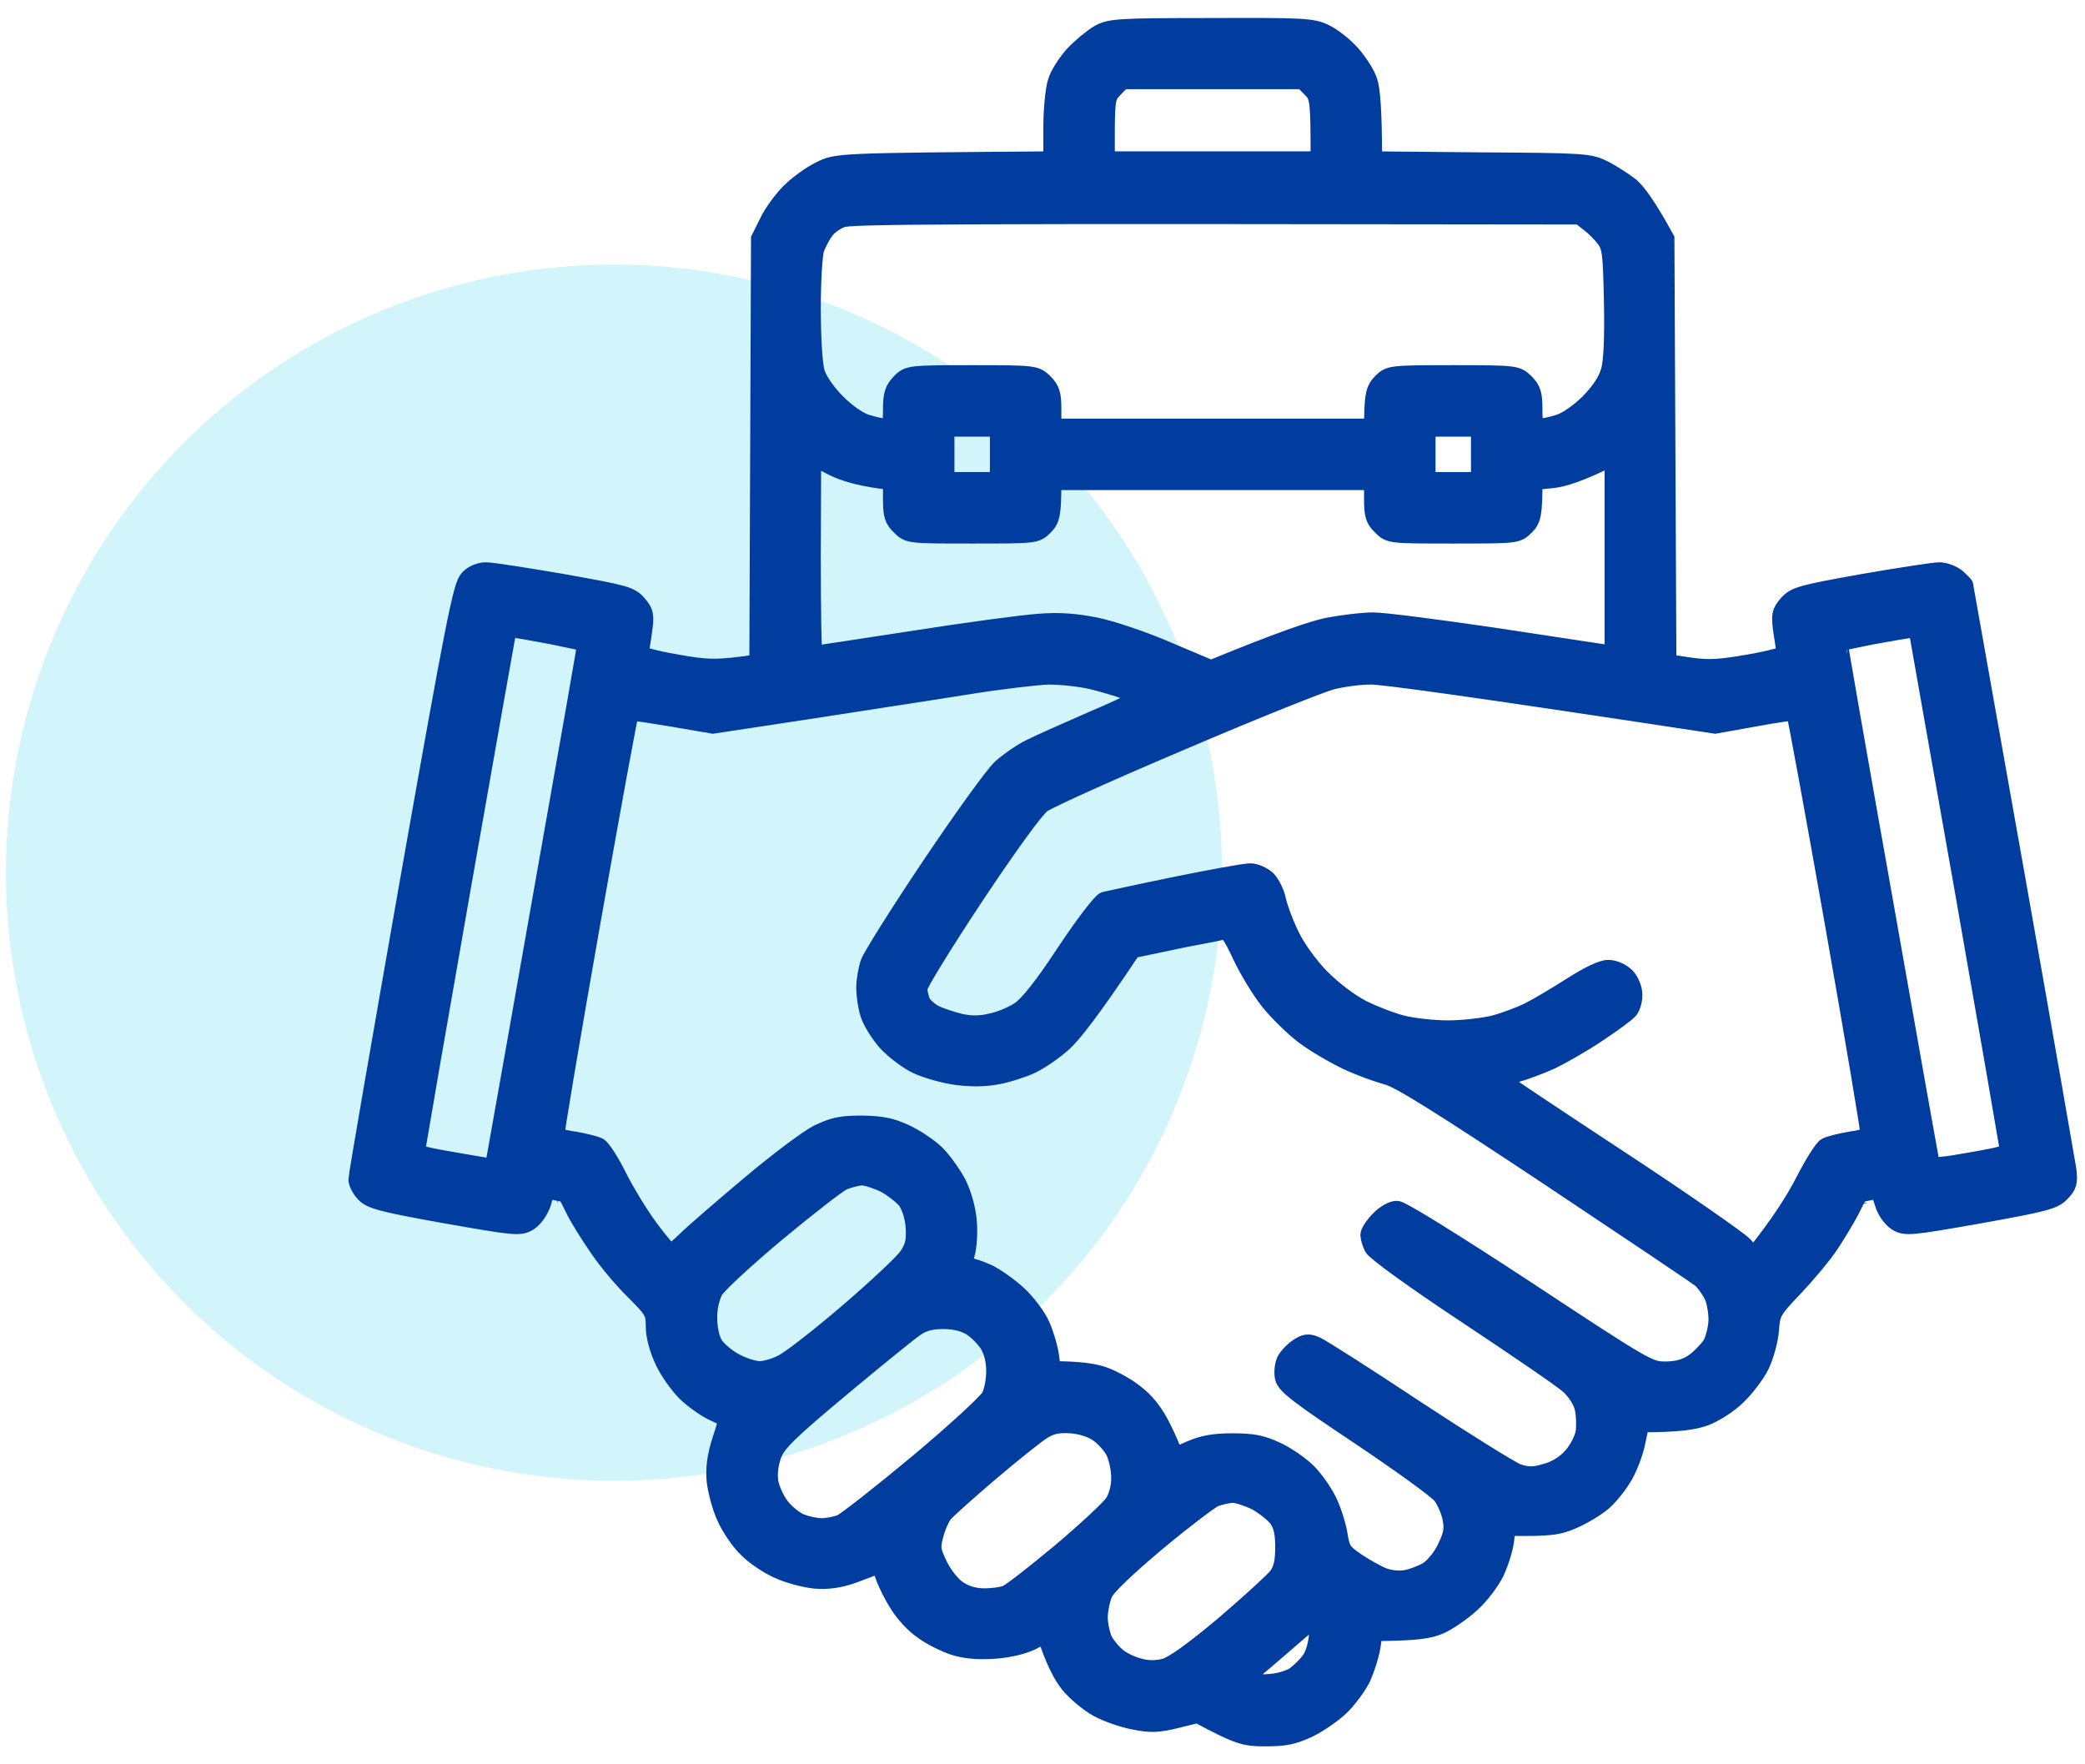
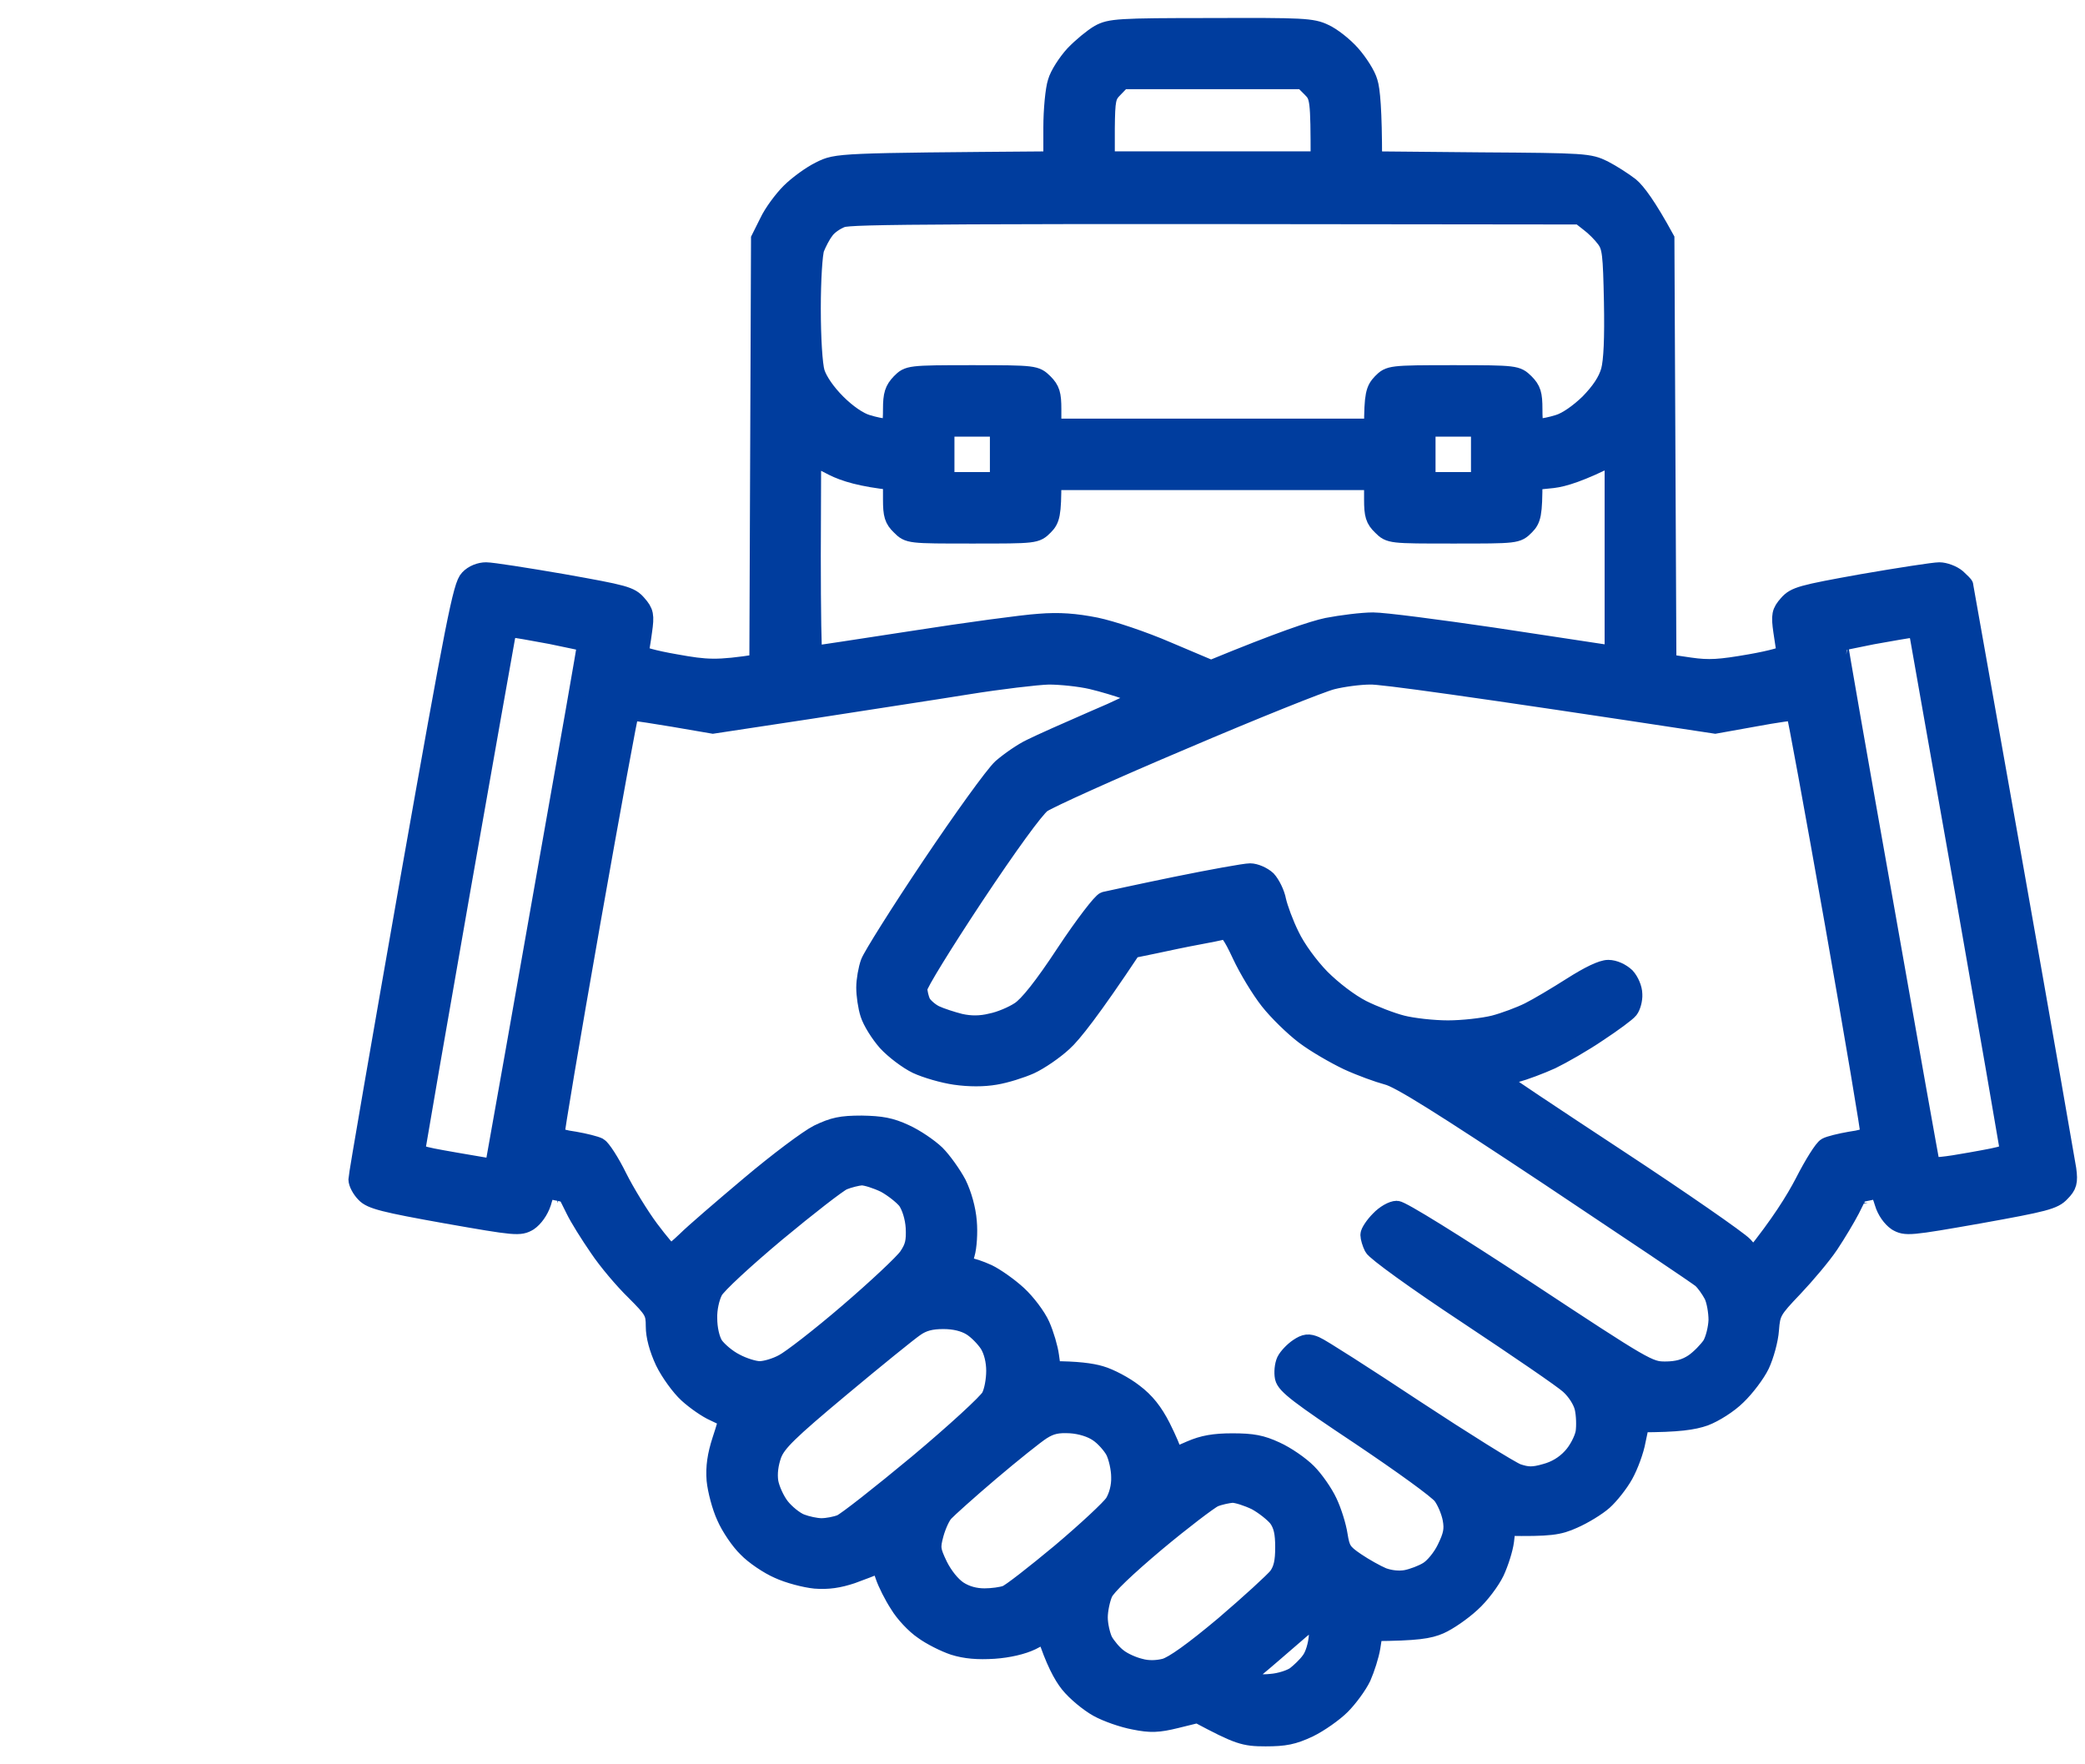
<svg xmlns="http://www.w3.org/2000/svg" width="91" height="77" viewBox="0 0 91 77" fill="none">
-   <circle opacity="0.4" cx="26.798" cy="38.085" r="26.539" fill="#90E5F5" />
  <path fill-rule="evenodd" clip-rule="evenodd" d="M52.856 1.18C56.851 1.166 57.274 1.18 57.813 1.443C58.134 1.588 58.659 1.997 58.98 2.361C59.301 2.726 59.651 3.265 59.738 3.586C59.84 3.892 59.928 4.796 59.928 6.998L64.638 7.042C69.172 7.071 69.362 7.086 69.989 7.392C70.354 7.581 70.879 7.917 71.156 8.136C71.433 8.369 71.899 8.981 72.687 10.425L72.774 28.943L73.766 29.089C74.582 29.206 75.049 29.177 76.39 28.943C77.309 28.783 77.994 28.593 77.951 28.506C77.921 28.418 77.849 27.995 77.79 27.558C77.688 26.844 77.717 26.712 78.023 26.362C78.344 25.998 78.607 25.925 81.29 25.444C82.894 25.167 84.41 24.933 84.643 24.933C84.877 24.933 85.227 25.065 85.416 25.225C85.591 25.385 85.737 25.531 85.737 25.56C85.737 25.575 86.729 31.174 87.939 37.984C89.149 44.808 90.17 50.67 90.228 51.034C90.301 51.588 90.257 51.749 89.951 52.055C89.645 52.39 89.237 52.492 86.393 53.003C83.331 53.542 83.171 53.557 82.777 53.324C82.544 53.163 82.31 52.842 82.208 52.492C82.033 51.924 81.99 51.895 81.581 51.997C81.348 52.04 81.129 52.099 81.129 52.113C81.115 52.113 80.954 52.419 80.779 52.784C80.59 53.149 80.181 53.834 79.861 54.315C79.54 54.796 78.825 55.642 78.286 56.211C77.367 57.173 77.309 57.275 77.251 58.033C77.222 58.471 77.032 59.156 76.842 59.564C76.653 59.958 76.186 60.571 75.822 60.92C75.457 61.285 74.83 61.679 74.407 61.839C73.912 62.014 73.255 62.116 71.593 62.116L71.433 62.874C71.36 63.297 71.112 63.968 70.893 64.362C70.674 64.755 70.266 65.266 69.989 65.514C69.712 65.761 69.114 66.126 68.677 66.316C68.035 66.607 67.656 66.666 65.76 66.636L65.688 67.249C65.644 67.599 65.454 68.197 65.265 68.605C65.075 68.999 64.609 69.626 64.215 69.976C63.821 70.34 63.209 70.763 62.844 70.923C62.377 71.127 61.853 71.215 59.957 71.23L59.855 71.886C59.797 72.25 59.607 72.834 59.447 73.198C59.272 73.563 58.863 74.117 58.543 74.438C58.222 74.758 57.58 75.21 57.128 75.429C56.443 75.75 56.078 75.823 55.233 75.823C54.299 75.823 54.051 75.75 52.273 74.802L51.325 75.035C50.552 75.225 50.217 75.24 49.502 75.094C49.021 75.006 48.306 74.758 47.913 74.54C47.519 74.321 46.95 73.854 46.659 73.49C46.367 73.125 46.017 72.484 45.638 71.302L45.026 71.623C44.632 71.813 44.019 71.959 43.378 72.002C42.678 72.046 42.138 72.002 41.628 71.842C41.234 71.711 40.622 71.405 40.287 71.157C39.937 70.923 39.455 70.413 39.222 70.019C38.974 69.64 38.697 69.086 38.595 68.78C38.464 68.372 38.362 68.255 38.201 68.328C38.085 68.386 37.618 68.561 37.181 68.722C36.612 68.911 36.145 68.984 35.577 68.94C35.139 68.897 34.41 68.707 33.973 68.503C33.535 68.313 32.908 67.89 32.602 67.57C32.281 67.263 31.858 66.636 31.669 66.199C31.465 65.761 31.275 65.032 31.232 64.595C31.188 64.026 31.261 63.516 31.479 62.845C31.654 62.32 31.771 61.898 31.756 61.898C31.727 61.898 31.465 61.781 31.173 61.635C30.867 61.504 30.342 61.139 30.007 60.833C29.686 60.541 29.219 59.9 28.986 59.419C28.723 58.85 28.578 58.31 28.578 57.888C28.578 57.275 28.519 57.173 27.703 56.356C27.207 55.875 26.492 55.03 26.113 54.461C25.72 53.892 25.253 53.149 25.078 52.784C24.903 52.419 24.743 52.113 24.728 52.113C24.728 52.099 24.524 52.04 24.276 51.997C23.868 51.895 23.824 51.924 23.664 52.492C23.547 52.842 23.314 53.163 23.08 53.324C22.687 53.557 22.526 53.542 19.464 53.003C16.767 52.522 16.198 52.376 15.935 52.099C15.746 51.909 15.6 51.632 15.6 51.472C15.6 51.311 16.621 45.42 17.86 38.377C19.858 27.091 20.164 25.546 20.456 25.254C20.645 25.05 20.951 24.933 21.214 24.933C21.462 24.933 22.964 25.167 24.568 25.444C27.265 25.925 27.513 25.983 27.834 26.362C28.14 26.712 28.169 26.844 28.067 27.558C28.009 27.995 27.936 28.418 27.907 28.506C27.863 28.593 28.549 28.783 29.482 28.943C30.852 29.191 31.29 29.22 33.098 28.943L33.171 10.425L33.535 9.696C33.725 9.287 34.162 8.704 34.483 8.383C34.804 8.063 35.402 7.625 35.795 7.436C36.525 7.071 36.554 7.071 45.93 6.998V5.569C45.93 4.796 46.017 3.892 46.119 3.586C46.207 3.265 46.557 2.726 46.877 2.376C47.198 2.04 47.694 1.632 47.971 1.472C48.452 1.209 48.788 1.18 52.856 1.18ZM48.627 3.863C48.306 4.184 48.277 4.33 48.263 5.613V6.998H57.595C57.595 4.33 57.566 4.199 57.23 3.863L56.866 3.499H48.977L48.627 3.863ZM36 10.075C35.854 10.264 35.679 10.614 35.591 10.833C35.504 11.052 35.431 12.218 35.431 13.458C35.431 14.755 35.504 15.922 35.606 16.257C35.723 16.622 36.072 17.132 36.525 17.584C36.977 18.036 37.487 18.386 37.837 18.488C38.158 18.59 38.537 18.663 38.683 18.663C38.887 18.663 38.931 18.532 38.931 17.861C38.931 17.22 39.003 17.001 39.295 16.695C39.645 16.345 39.66 16.33 42.43 16.33C45.186 16.33 45.2 16.345 45.565 16.695C45.871 17.001 45.93 17.205 45.93 17.861V18.663H59.928C59.928 17.22 60.001 17.001 60.292 16.695C60.642 16.345 60.657 16.33 63.427 16.33C66.183 16.33 66.198 16.345 66.562 16.695C66.869 17.001 66.927 17.205 66.927 17.861C66.927 18.532 66.971 18.663 67.189 18.663C67.321 18.663 67.7 18.59 68.02 18.488C68.371 18.386 68.895 18.022 69.347 17.584C69.843 17.074 70.135 16.637 70.266 16.184C70.383 15.747 70.427 14.77 70.397 13.181C70.354 11.081 70.324 10.775 70.062 10.425C69.902 10.206 69.581 9.885 69.362 9.725L68.954 9.404C40.607 9.36 37.151 9.39 36.743 9.535C36.466 9.637 36.131 9.871 36 10.075ZM41.264 20.996H43.597V18.663H41.264V20.996ZM62.261 20.996H64.594V18.663H62.261V20.996ZM35.431 24.248C35.431 26.639 35.46 28.579 35.504 28.579C35.548 28.579 37.502 28.287 39.849 27.923C42.182 27.558 44.661 27.223 45.346 27.179C46.236 27.106 46.936 27.164 47.825 27.339C48.525 27.485 49.881 27.937 50.96 28.404L52.856 29.206C55.903 27.952 57.303 27.485 57.93 27.354C58.543 27.237 59.447 27.121 59.928 27.121C60.409 27.121 62.757 27.427 65.148 27.777C67.525 28.141 69.697 28.462 69.96 28.506L70.427 28.579V19.903C68.983 20.632 68.254 20.851 67.773 20.909L66.927 20.996C66.927 22.454 66.869 22.673 66.577 22.965C66.212 23.329 66.198 23.329 63.442 23.329C60.672 23.329 60.657 23.329 60.292 22.965C59.986 22.673 59.928 22.469 59.928 21.798V20.996H45.93C45.93 22.454 45.871 22.673 45.58 22.965C45.215 23.329 45.2 23.329 42.445 23.329C39.674 23.329 39.66 23.329 39.295 22.965C38.989 22.673 38.931 22.469 38.931 21.798V20.996C37.604 20.851 36.874 20.632 36.35 20.369L35.446 19.903L35.431 24.248ZM20.12 38.946C19.085 44.837 18.225 49.824 18.196 50.028C18.137 50.378 18.181 50.393 19.843 50.684L21.549 50.976C21.914 48.934 22.832 43.787 23.809 38.217C24.801 32.647 25.603 28.068 25.588 28.054C25.588 28.039 24.889 27.893 24.043 27.718C23.197 27.558 22.439 27.427 22.337 27.427C22.249 27.427 22.133 27.602 22.089 27.82C22.045 28.054 21.156 33.055 20.12 38.946ZM80.254 28.054C80.24 28.068 81.129 33.172 82.237 39.384C83.331 45.595 84.25 50.757 84.279 50.845C84.323 50.947 84.891 50.888 86.014 50.684C87.647 50.393 87.691 50.378 87.647 50.028C87.618 49.824 86.758 44.837 85.722 38.946C84.673 33.055 83.798 28.054 83.754 27.82C83.705 27.558 83.598 27.432 83.433 27.441C83.287 27.456 82.514 27.587 81.713 27.733C80.911 27.893 80.254 28.025 80.254 28.054ZM35.343 30.985L31.115 31.626C28.359 31.145 27.528 31.028 27.499 31.072C27.455 31.116 26.697 35.257 25.807 40.288C24.918 45.333 24.218 49.489 24.247 49.547C24.276 49.62 24.655 49.722 25.093 49.78C25.515 49.853 25.982 49.97 26.128 50.043C26.259 50.116 26.653 50.713 26.974 51.37C27.309 52.04 27.936 53.061 28.359 53.63C28.796 54.213 29.205 54.694 29.263 54.694C29.321 54.694 29.628 54.432 29.948 54.126C30.269 53.805 31.523 52.726 32.719 51.72C33.929 50.699 35.27 49.693 35.708 49.474C36.379 49.153 36.714 49.08 37.604 49.08C38.464 49.095 38.872 49.168 39.499 49.459C39.951 49.664 40.549 50.072 40.855 50.364C41.147 50.655 41.57 51.253 41.788 51.661C42.022 52.142 42.197 52.769 42.24 53.309C42.284 53.79 42.24 54.432 42.153 54.723C42.007 55.219 42.007 55.278 42.24 55.278C42.372 55.278 42.765 55.409 43.115 55.569C43.451 55.73 44.049 56.152 44.428 56.502C44.807 56.852 45.259 57.45 45.434 57.844C45.609 58.237 45.784 58.835 45.828 59.171L45.915 59.798C46.994 59.798 47.636 59.885 48.029 60.002C48.438 60.118 49.094 60.468 49.487 60.775C50.012 61.168 50.362 61.62 50.698 62.277C50.96 62.801 51.179 63.312 51.179 63.399C51.164 63.501 51.179 63.589 51.208 63.589C51.223 63.589 51.573 63.443 51.966 63.268C52.506 63.035 52.987 62.947 53.789 62.947C54.664 62.947 55.058 63.02 55.685 63.312C56.137 63.516 56.749 63.939 57.07 64.26C57.376 64.566 57.784 65.149 57.974 65.557C58.163 65.951 58.368 66.607 58.426 67.001C58.528 67.628 58.601 67.759 59.184 68.153C59.549 68.401 60.074 68.692 60.351 68.809C60.672 68.926 61.051 68.969 61.371 68.911C61.663 68.853 62.086 68.692 62.319 68.547C62.567 68.401 62.917 67.978 63.107 67.584C63.384 67.016 63.442 66.753 63.355 66.287C63.296 65.966 63.107 65.514 62.932 65.28C62.757 65.032 61.153 63.88 59.374 62.685C56.72 60.92 56.108 60.454 56.035 60.118C55.991 59.9 56.02 59.579 56.108 59.389C56.195 59.215 56.443 58.952 56.662 58.806C56.968 58.602 57.114 58.587 57.42 58.719C57.639 58.806 59.578 60.046 61.736 61.475C63.909 62.904 65.921 64.158 66.227 64.274C66.665 64.42 66.898 64.435 67.452 64.274C67.889 64.158 68.283 63.924 68.589 63.589C68.852 63.312 69.1 62.831 69.158 62.525C69.202 62.233 69.187 61.737 69.114 61.431C69.041 61.125 68.779 60.716 68.487 60.454C68.225 60.206 66.212 58.835 64.04 57.392C61.809 55.919 60.015 54.621 59.928 54.432C59.84 54.257 59.767 54.009 59.767 53.892C59.767 53.776 59.972 53.469 60.205 53.236C60.438 52.988 60.773 52.799 60.963 52.799C61.167 52.799 63.486 54.242 66.621 56.298C71.797 59.71 71.972 59.812 72.672 59.812C73.197 59.812 73.561 59.71 73.912 59.477C74.189 59.287 74.524 58.937 74.684 58.704C74.83 58.456 74.947 57.975 74.961 57.611C74.961 57.246 74.874 56.75 74.757 56.517C74.626 56.269 74.407 55.963 74.261 55.832C74.116 55.7 71.112 53.688 67.612 51.355C62.888 48.22 61.051 47.068 60.54 46.951C60.161 46.849 59.388 46.572 58.82 46.31C58.266 46.047 57.405 45.552 56.924 45.187C56.443 44.822 55.743 44.137 55.378 43.671C54.999 43.189 54.46 42.3 54.168 41.673C53.76 40.798 53.585 40.565 53.395 40.608C53.249 40.652 52.739 40.754 52.258 40.842C51.777 40.929 50.946 41.104 50.406 41.221L49.415 41.425C47.65 44.079 46.804 45.143 46.411 45.493C46.017 45.858 45.376 46.295 44.967 46.485C44.574 46.66 43.888 46.879 43.436 46.951C42.926 47.039 42.299 47.039 41.686 46.951C41.176 46.879 40.418 46.66 40.01 46.47C39.616 46.281 39.018 45.829 38.697 45.479C38.376 45.114 38.041 44.575 37.939 44.254C37.837 43.948 37.764 43.423 37.764 43.102C37.764 42.781 37.851 42.285 37.953 42.008C38.056 41.731 39.251 39.821 40.622 37.78C41.993 35.738 43.378 33.813 43.713 33.507C44.049 33.216 44.632 32.807 45.011 32.632C45.39 32.443 46.6 31.903 47.709 31.422C48.817 30.956 49.721 30.518 49.721 30.445C49.706 30.387 49.444 30.241 49.123 30.124C48.802 30.008 48.131 29.804 47.636 29.687C47.125 29.57 46.294 29.483 45.769 29.483C45.259 29.497 43.64 29.687 42.197 29.92C40.753 30.154 37.676 30.62 35.343 30.985ZM51.645 32.312C48.54 33.624 45.769 34.878 45.478 35.082C45.171 35.315 44.034 36.876 42.532 39.136C41.191 41.163 40.082 42.956 40.082 43.131C40.082 43.321 40.155 43.598 40.228 43.758C40.316 43.919 40.578 44.152 40.812 44.268C41.059 44.385 41.555 44.545 41.905 44.633C42.357 44.735 42.795 44.735 43.261 44.618C43.64 44.545 44.194 44.312 44.501 44.108C44.865 43.875 45.521 43.058 46.498 41.571C47.3 40.361 48.073 39.355 48.219 39.311C48.35 39.282 49.75 38.975 51.31 38.655C52.885 38.334 54.343 38.071 54.562 38.071C54.781 38.071 55.116 38.217 55.306 38.392C55.48 38.582 55.685 38.99 55.743 39.311C55.816 39.632 56.064 40.317 56.326 40.842C56.589 41.396 57.143 42.154 57.653 42.679C58.178 43.204 58.907 43.758 59.447 44.035C59.942 44.283 60.73 44.589 61.196 44.706C61.648 44.822 62.553 44.925 63.194 44.925C63.836 44.925 64.74 44.822 65.206 44.706C65.658 44.589 66.358 44.327 66.737 44.137C67.117 43.948 67.948 43.452 68.589 43.044C69.347 42.562 69.916 42.285 70.193 42.285C70.456 42.285 70.762 42.431 70.966 42.621C71.141 42.81 71.287 43.146 71.287 43.394C71.301 43.627 71.214 43.933 71.112 44.064C71.01 44.196 70.397 44.648 69.756 45.07C69.114 45.508 68.195 46.033 67.714 46.266C67.233 46.485 66.533 46.747 66.154 46.849C65.775 46.951 65.454 47.068 65.469 47.112C65.469 47.156 67.773 48.687 70.587 50.538C73.386 52.376 75.88 54.111 76.113 54.359L76.536 54.84C77.674 53.426 78.33 52.376 78.738 51.588C79.132 50.816 79.569 50.116 79.715 50.043C79.846 49.97 80.327 49.853 80.75 49.78C81.188 49.722 81.552 49.62 81.596 49.547C81.625 49.489 80.925 45.333 80.036 40.288C79.146 35.257 78.388 31.116 78.344 31.072C78.3 31.028 77.513 31.145 76.565 31.32L74.859 31.626C63.85 29.949 60.263 29.468 59.811 29.483C59.345 29.483 58.586 29.585 58.134 29.701C57.668 29.818 54.751 30.985 51.645 32.312ZM33.885 53.805C32.529 54.942 31.29 56.079 31.159 56.342C31.013 56.619 30.896 57.115 30.911 57.538C30.911 57.975 31.013 58.442 31.173 58.704C31.334 58.937 31.742 59.287 32.092 59.462C32.442 59.652 32.923 59.798 33.156 59.798C33.404 59.798 33.856 59.666 34.177 59.492C34.498 59.331 35.781 58.34 37.02 57.275C38.26 56.211 39.426 55.117 39.616 54.84C39.893 54.432 39.951 54.184 39.922 53.571C39.893 53.119 39.747 52.667 39.572 52.405C39.397 52.186 38.974 51.851 38.624 51.661C38.26 51.486 37.808 51.34 37.604 51.34C37.414 51.355 37.05 51.443 36.802 51.545C36.568 51.647 35.256 52.667 33.885 53.805ZM36.7 60.571C34.396 62.495 33.929 62.962 33.725 63.472C33.579 63.88 33.521 64.303 33.579 64.683C33.637 65.003 33.856 65.484 34.075 65.761C34.294 66.039 34.687 66.359 34.95 66.462C35.212 66.564 35.62 66.651 35.854 66.651C36.102 66.651 36.481 66.578 36.7 66.491C36.918 66.403 38.42 65.222 40.053 63.866C41.672 62.51 43.101 61.197 43.217 60.964C43.349 60.716 43.436 60.221 43.436 59.827C43.436 59.404 43.334 58.967 43.145 58.66C42.984 58.413 42.649 58.062 42.386 57.902C42.08 57.713 41.657 57.611 41.176 57.611C40.636 57.611 40.287 57.698 39.937 57.946C39.66 58.135 38.201 59.316 36.7 60.571ZM43.217 64.245C42.255 65.062 41.366 65.864 41.234 66.009C41.089 66.155 40.899 66.578 40.797 66.943C40.636 67.54 40.651 67.657 40.972 68.328C41.191 68.765 41.526 69.188 41.832 69.392C42.168 69.611 42.561 69.713 42.97 69.713C43.305 69.713 43.728 69.655 43.917 69.582C44.092 69.524 45.157 68.692 46.279 67.759C47.402 66.811 48.452 65.835 48.613 65.587C48.788 65.295 48.904 64.872 48.89 64.464C48.89 64.099 48.773 63.589 48.642 63.326C48.511 63.079 48.19 62.714 47.927 62.539C47.636 62.335 47.169 62.189 46.717 62.16C46.163 62.131 45.871 62.189 45.478 62.437C45.2 62.612 44.18 63.428 43.217 64.245ZM50.464 67.322C49.181 68.401 48.306 69.232 48.175 69.524C48.059 69.786 47.956 70.267 47.956 70.588C47.956 70.909 48.059 71.361 48.175 71.609C48.306 71.842 48.583 72.177 48.802 72.338C49.021 72.513 49.444 72.702 49.75 72.775C50.1 72.877 50.494 72.863 50.844 72.775C51.208 72.673 52.068 72.061 53.425 70.923C54.533 69.976 55.583 69.013 55.758 68.794C55.976 68.488 56.049 68.153 56.049 67.526C56.049 66.899 55.976 66.564 55.758 66.257C55.583 66.039 55.16 65.703 54.81 65.514C54.445 65.339 53.993 65.193 53.789 65.193C53.599 65.207 53.235 65.28 52.987 65.382C52.754 65.499 51.616 66.359 50.464 67.322ZM54.883 72.746C54.401 73.14 54.343 73.242 54.518 73.373C54.649 73.446 55.072 73.49 55.466 73.446C55.874 73.417 56.355 73.256 56.545 73.111C56.734 72.965 57.026 72.688 57.172 72.484C57.347 72.265 57.493 71.798 57.522 71.346C57.566 70.938 57.536 70.588 57.478 70.588C57.42 70.603 56.939 70.967 56.414 71.434C55.889 71.886 55.203 72.484 54.883 72.746Z" fill="#003D9E" stroke="#003D9E" stroke-width="0.786" />
</svg>